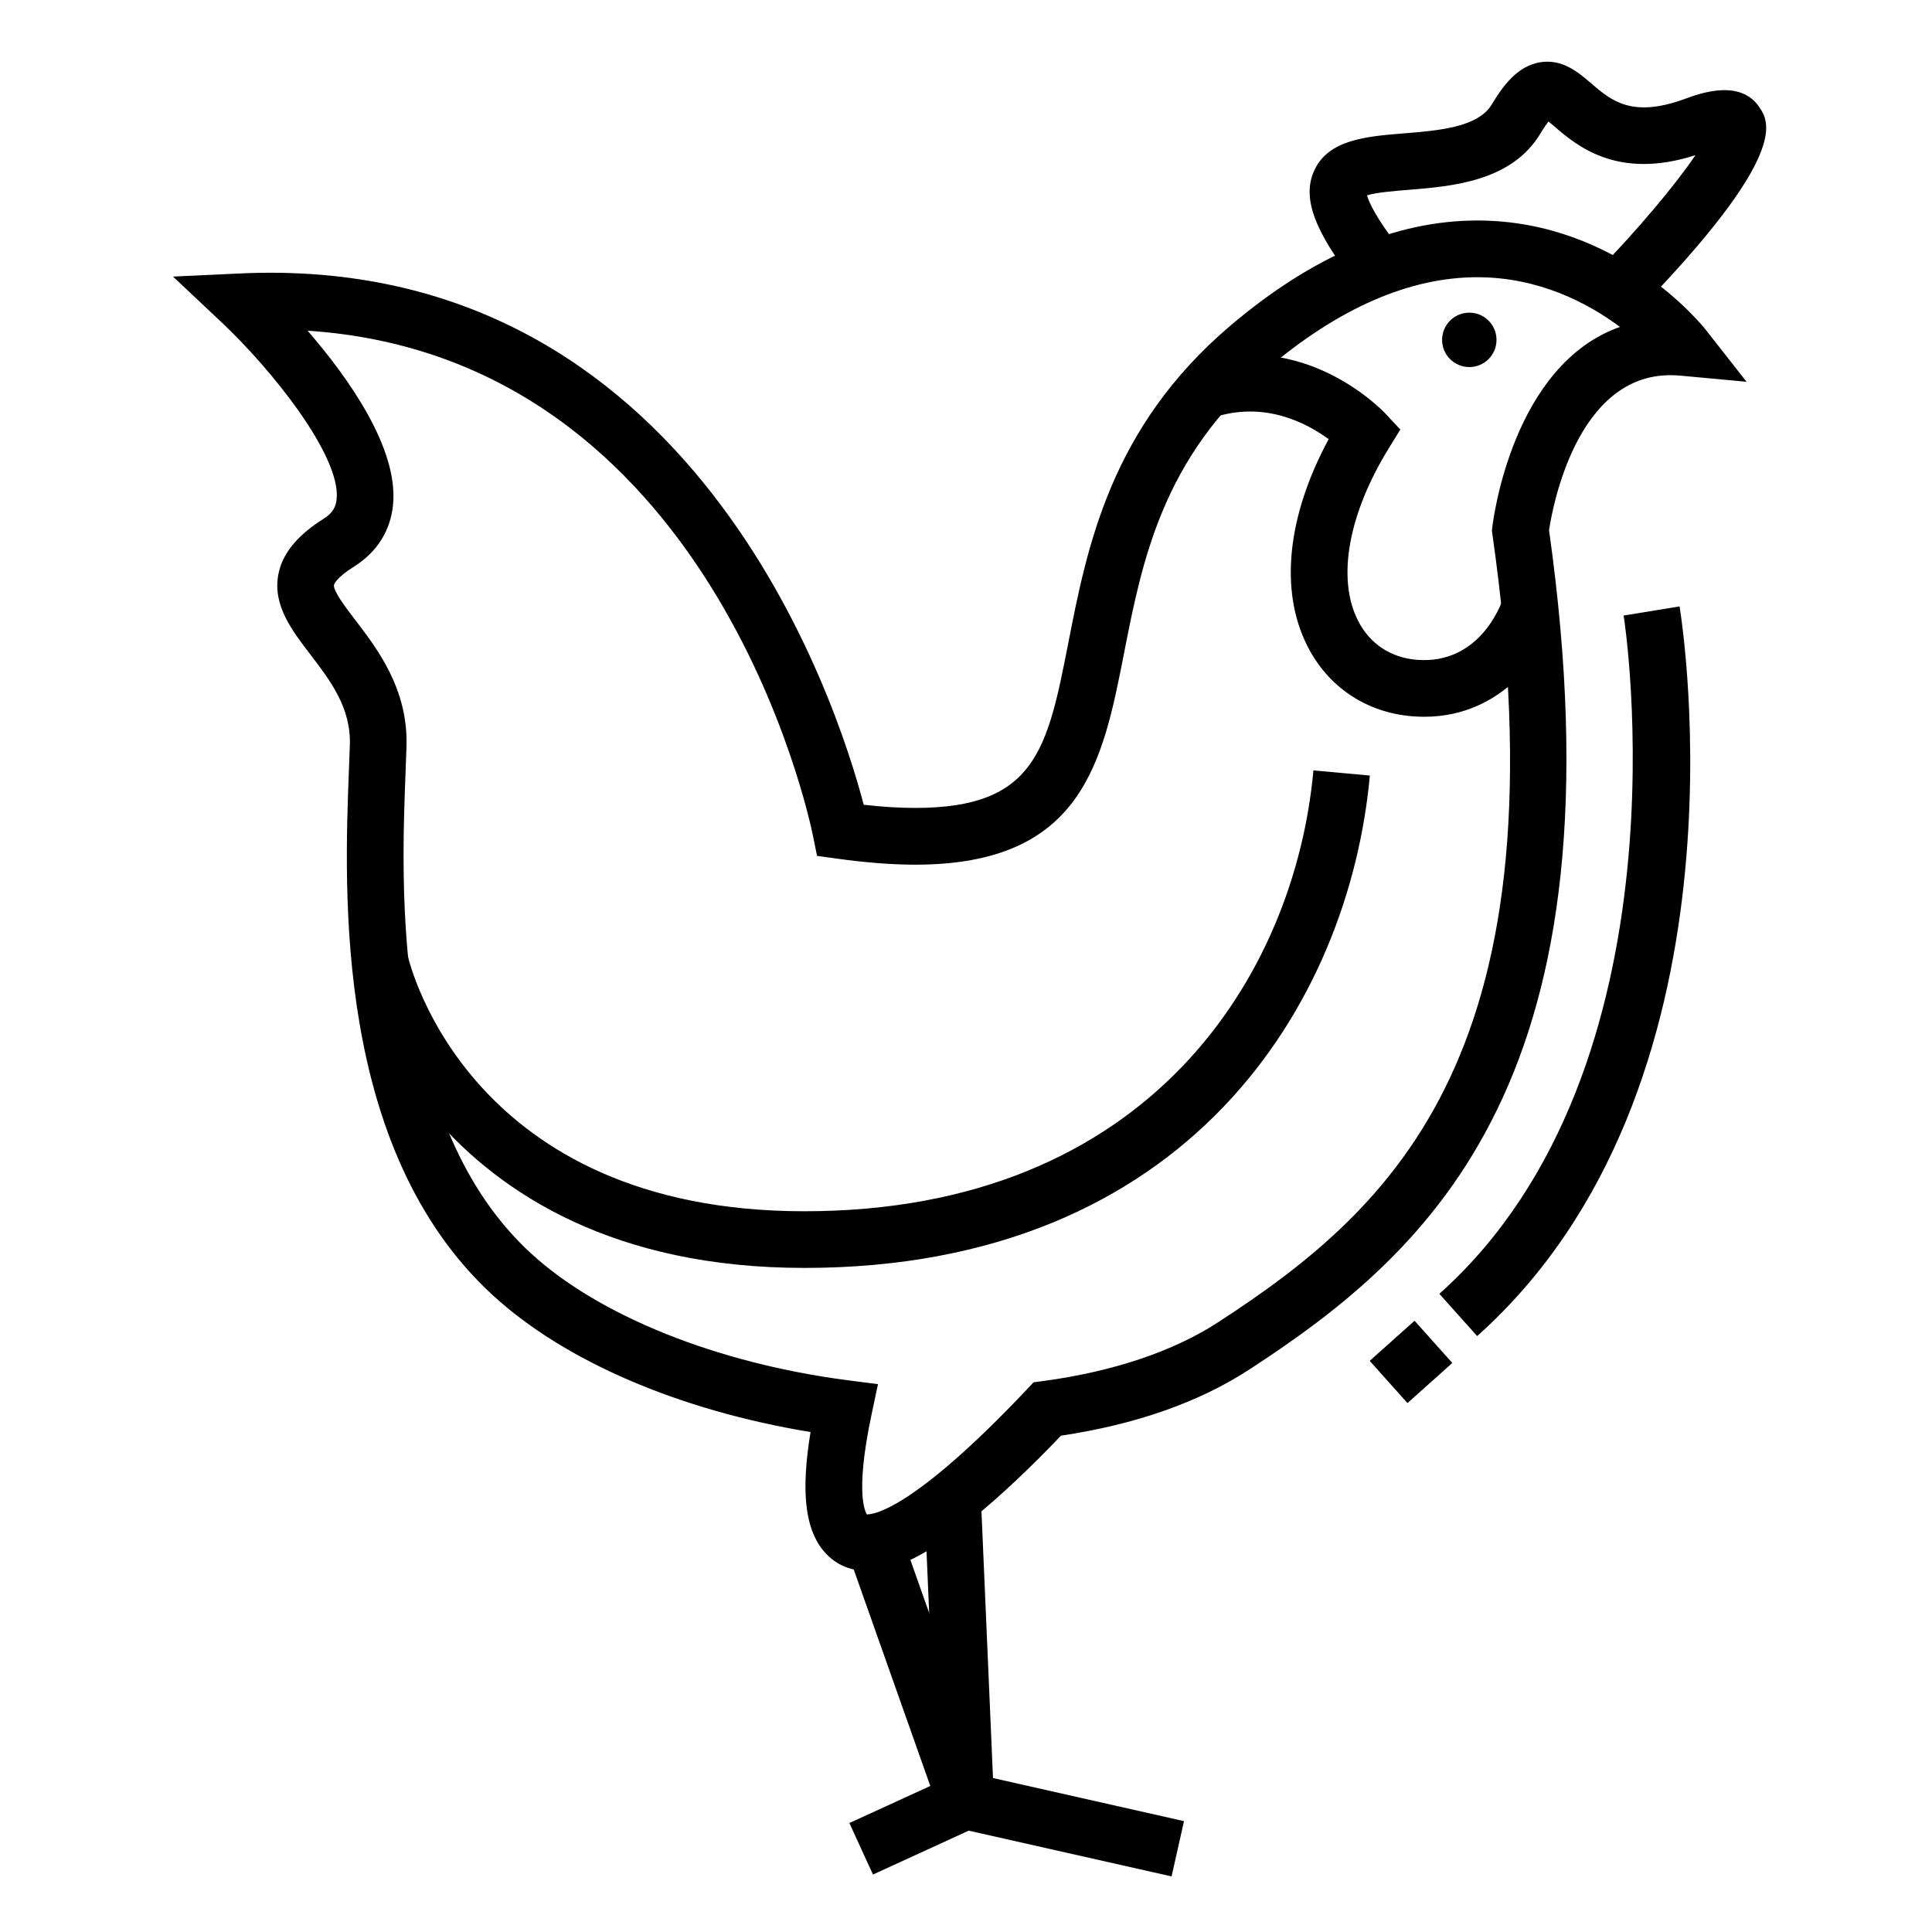
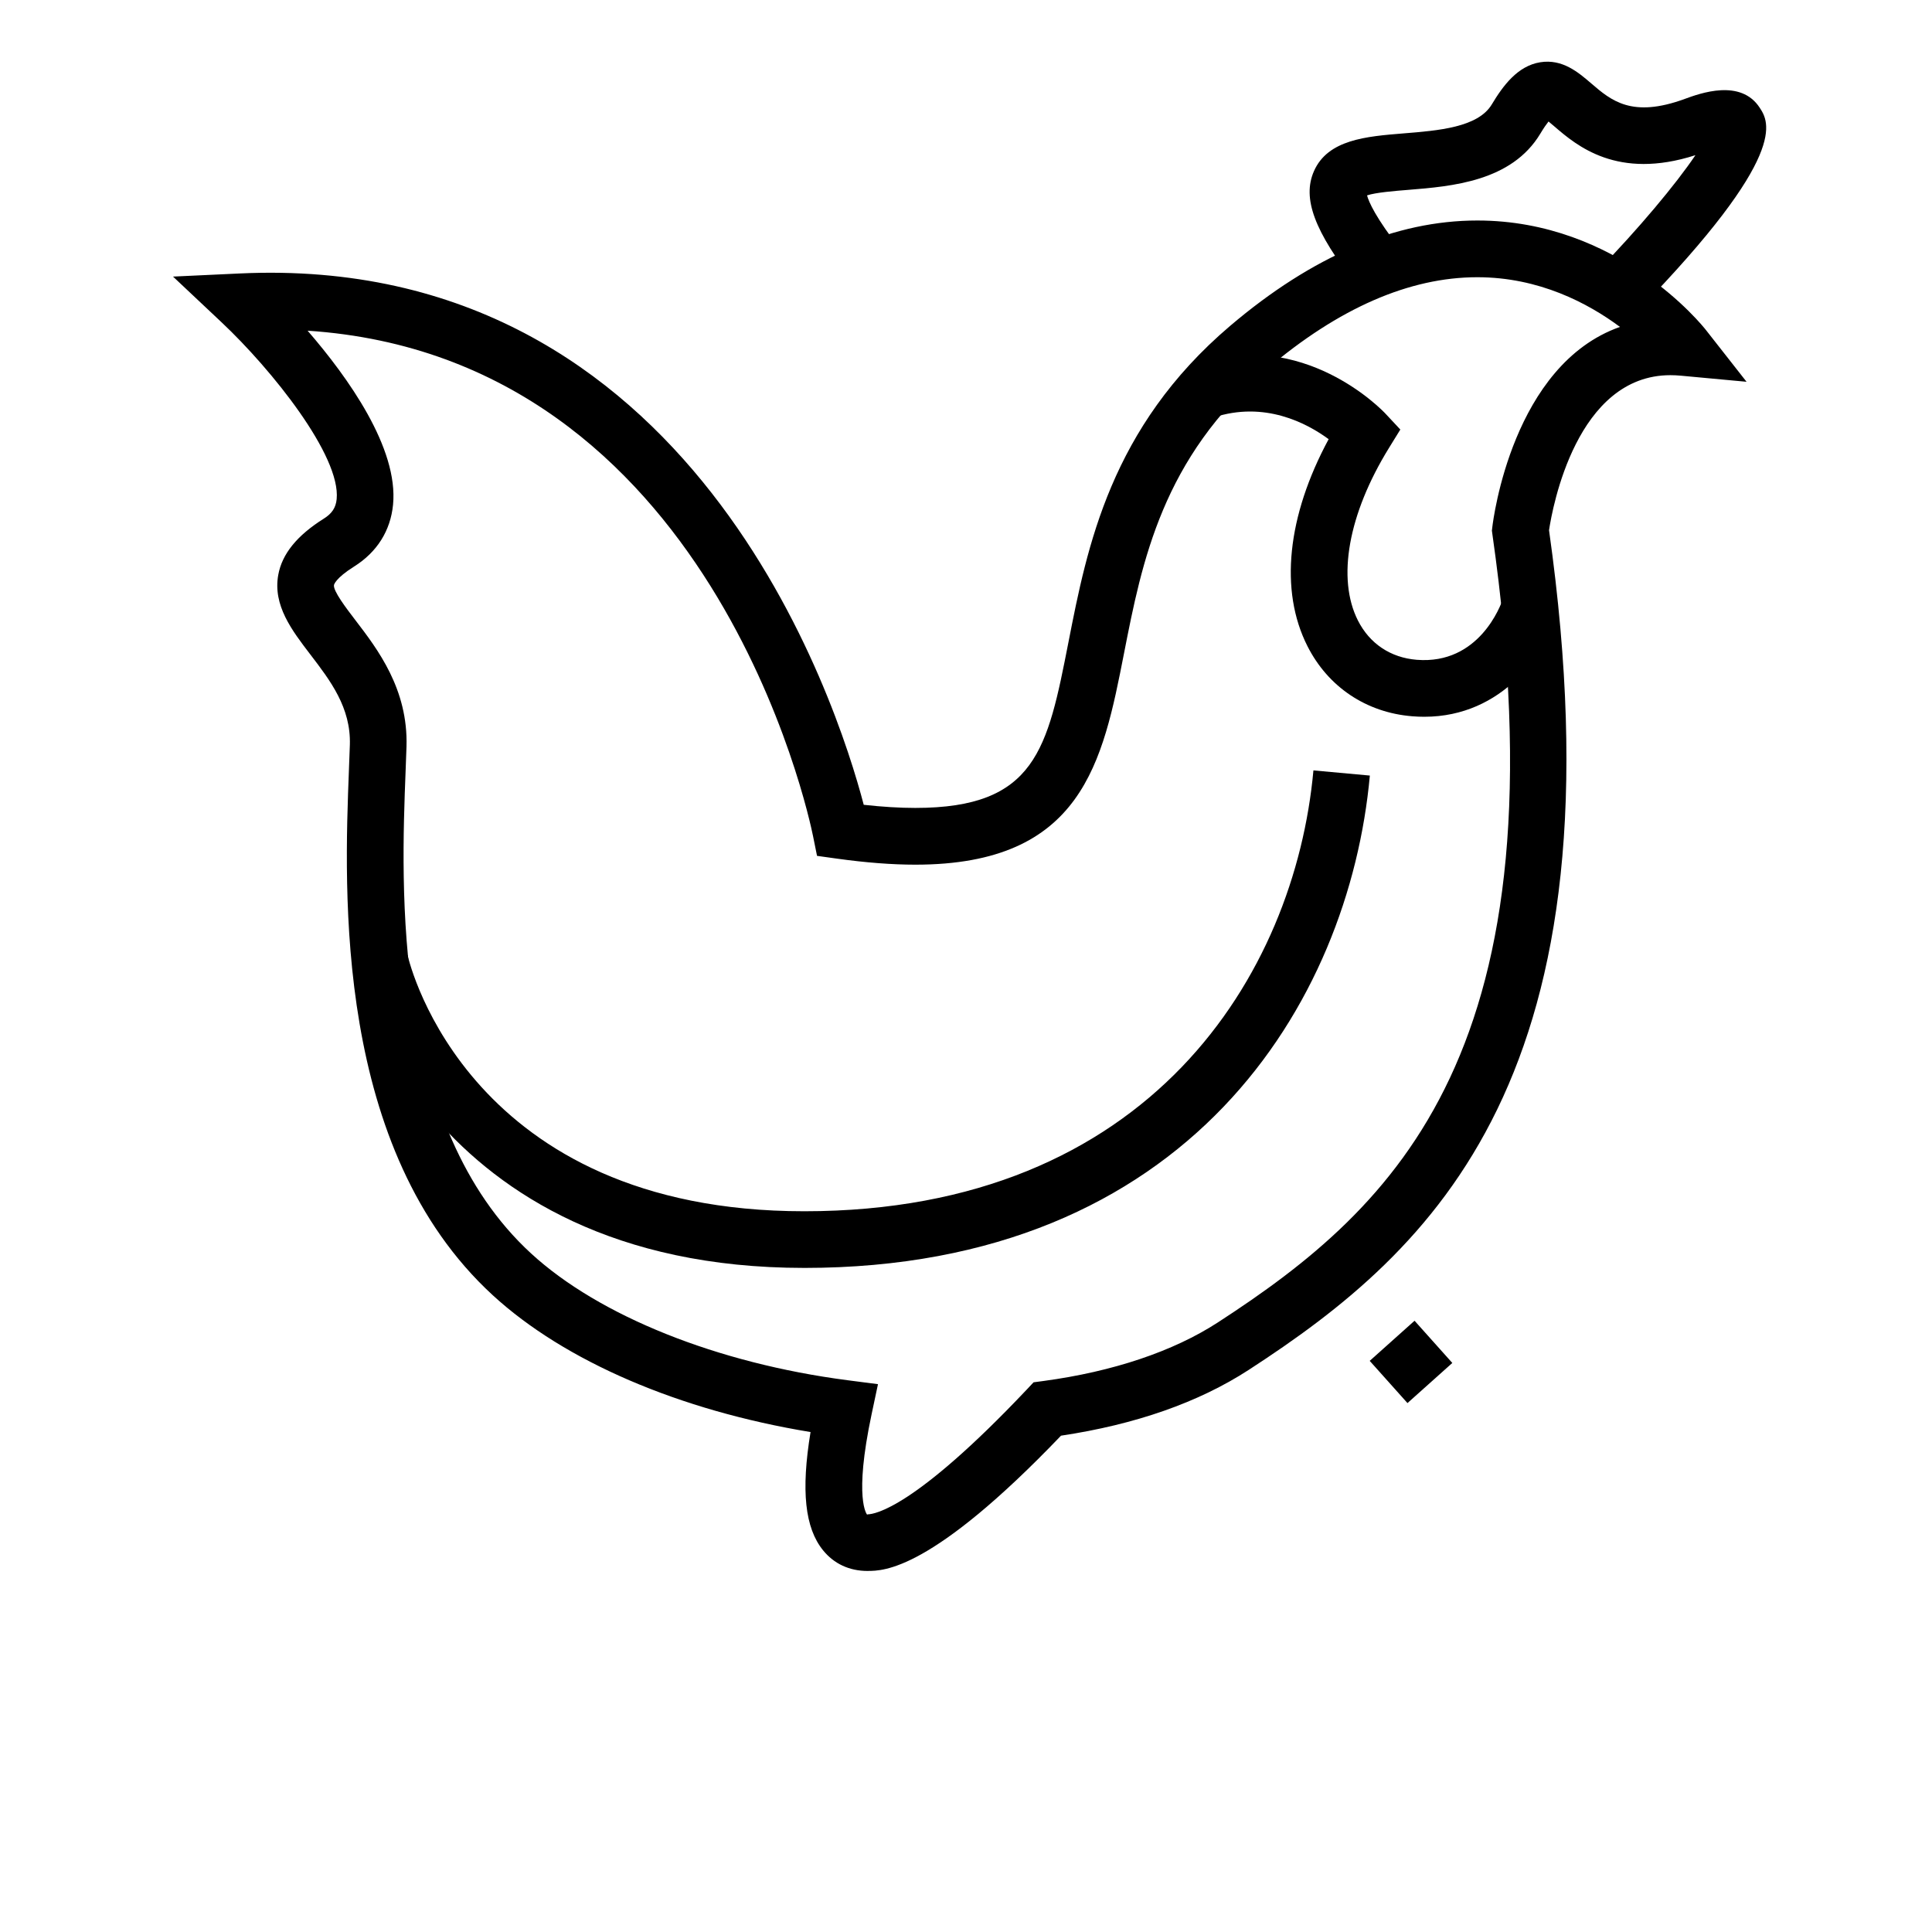
<svg xmlns="http://www.w3.org/2000/svg" fill="#000000" width="800px" height="800px" version="1.1" viewBox="144 144 512 512">
  <g>
    <path d="m578.11 226.32-10.766-10.469c10.832-11.148 20.797-23.051 25.965-30.73-20.715 6.672-31.5-2.562-37.371-7.609-0.48-0.406-1.043-0.891-1.562-1.316-0.523 0.664-1.246 1.676-2.16 3.203-7.629 12.707-23.473 13.984-35.047 14.918-3.523 0.281-8.602 0.691-10.887 1.461 0.453 1.691 2.231 5.863 8.992 14.516l-11.836 9.238c-11.129-14.246-14.383-22.988-11.23-30.168 3.684-8.395 13.891-9.219 23.75-10.016 9.246-0.746 19.73-1.586 23.383-7.68 2.988-4.977 6.848-10.203 12.82-11.168 5.894-0.957 10.137 2.684 13.543 5.613 5.289 4.539 10.766 9.238 24.773 4.102 4.062-1.484 14.832-5.438 19.879 2.352 2.402 3.695 8.008 12.348-32.246 53.754z" />
-     <path d="m540.59 234.07c0 3.981-3.227 7.207-7.207 7.207-3.984 0-7.211-3.227-7.211-7.207 0-3.984 3.227-7.211 7.211-7.211 3.981 0 7.207 3.227 7.207 7.211" />
    <path d="m373.91 560.32c-4.816 0-8.891-1.895-11.793-5.477-4.797-5.918-5.875-15.734-3.316-31.336-34.742-5.715-65.121-18.73-84.207-36.254-42.023-38.594-39.383-106.71-38.117-139.45 0.09-2.332 0.18-4.488 0.238-6.43 0.301-9.855-5.18-17.008-10.473-23.926-4.898-6.402-9.961-13.012-8.504-21.086 1.004-5.562 4.957-10.449 12.105-14.938 2.144-1.352 3.152-2.887 3.375-5.148 1.117-11.461-17.145-34.293-30.477-46.84l-12.891-12.137 17.688-0.828c120.11-5.617 158.29 113.87 165.36 140.81 4.973 0.551 9.551 0.828 13.668 0.828 31.977 0 35.031-15.602 40.586-43.926 4.961-25.336 11.145-56.875 42.844-83.82 21.801-18.531 43.84-27.926 65.512-27.926 37.395 0 59.652 27.832 60.578 29.016l10.766 13.723-17.367-1.613c-0.961-0.09-1.898-0.137-2.812-0.137-24.863 0-31.246 35.023-32.164 41.082 20.363 144.43-30.395 190.6-79.605 222.54-13.27 8.609-29.988 14.465-49.727 17.422-34.324 35.84-47.035 35.844-51.262 35.844zm-148.4-328.69c10.742 12.41 24.113 31.137 22.652 46.113-0.672 6.906-4.246 12.582-10.332 16.402-4.953 3.113-5.305 4.816-5.32 4.887-0.277 1.543 3.289 6.207 5.656 9.297 5.914 7.727 14.016 18.312 13.559 33.508-0.059 1.984-0.145 4.176-0.238 6.555-1.18 30.48-3.637 93.91 33.273 127.8 18.012 16.551 49.359 29.105 83.848 33.582l8.066 1.047-1.688 7.957c-4.793 22.602-1.211 26.602-1.176 26.641l0.109-0.105c1.82 0 12.426-1.598 42.176-33.059l1.812-1.93 2.637-0.352c18.41-2.481 34.387-7.848 46.195-15.512 47.516-30.844 92.262-72.379 72.762-208.87l-0.133-0.961 0.117-0.969c0.227-1.977 5.371-42.984 33.824-53.027-8.449-6.281-21.441-13.168-37.801-13.168-18 0-36.777 8.195-55.781 24.355-27.703 23.543-33.086 51.027-37.84 75.266-5.648 28.828-10.984 56.059-55.312 56.059-6.168 0-13.156-0.539-20.781-1.602l-5.273-0.734-1.055-5.223c-1.07-5.332-26.812-126.9-133.96-133.95z" />
-     <path d="m375.35 640.77-6.258-13.648 21.445-9.82-21.926-61.988 14.148-5.004 26.5 74.918z" />
-     <path d="m454.48 641.27-61.828-13.945-3.707-85.91 14.992-0.652 3.219 74.438 50.617 11.418z" />
    <path d="m357.14 480.01c-100.92 0-119.61-78.82-119.78-79.621l14.652-3.281c0.629 2.769 16.574 67.887 105.13 67.887 91.73 0 130.02-62.938 134.93-116.83l14.953 1.367c-5.492 60.195-48.039 130.48-149.89 130.48z" />
    <path d="m521.45 333.95c-1.043 0-2.117-0.039-3.211-0.133-12.156-0.984-22.273-7.758-27.754-18.586-7.465-14.742-5.375-34.477 5.621-54.844-5.754-4.238-17.008-10.23-30.547-5.734l-4.742-14.246c28.656-9.527 49.496 12.305 50.371 13.238l3.914 4.188-3.008 4.875c-10.793 17.496-13.859 34.598-8.227 45.734 3.117 6.144 8.652 9.844 15.578 10.41 16.523 1.324 22.262-14.391 22.863-16.188l14.277 4.637c-3.047 9.52-14.211 26.648-35.137 26.648z" />
-     <path d="m535.46 498.07-10.012-11.195c67.348-60.199 49.031-178.57 48.836-179.75l14.816-2.418c0.852 5.18 19.891 127.64-53.641 193.37z" />
    <path d="m518.87 494.01 10.008 11.188-11.883 10.633-10.008-11.188z" />
  </g>
</svg>